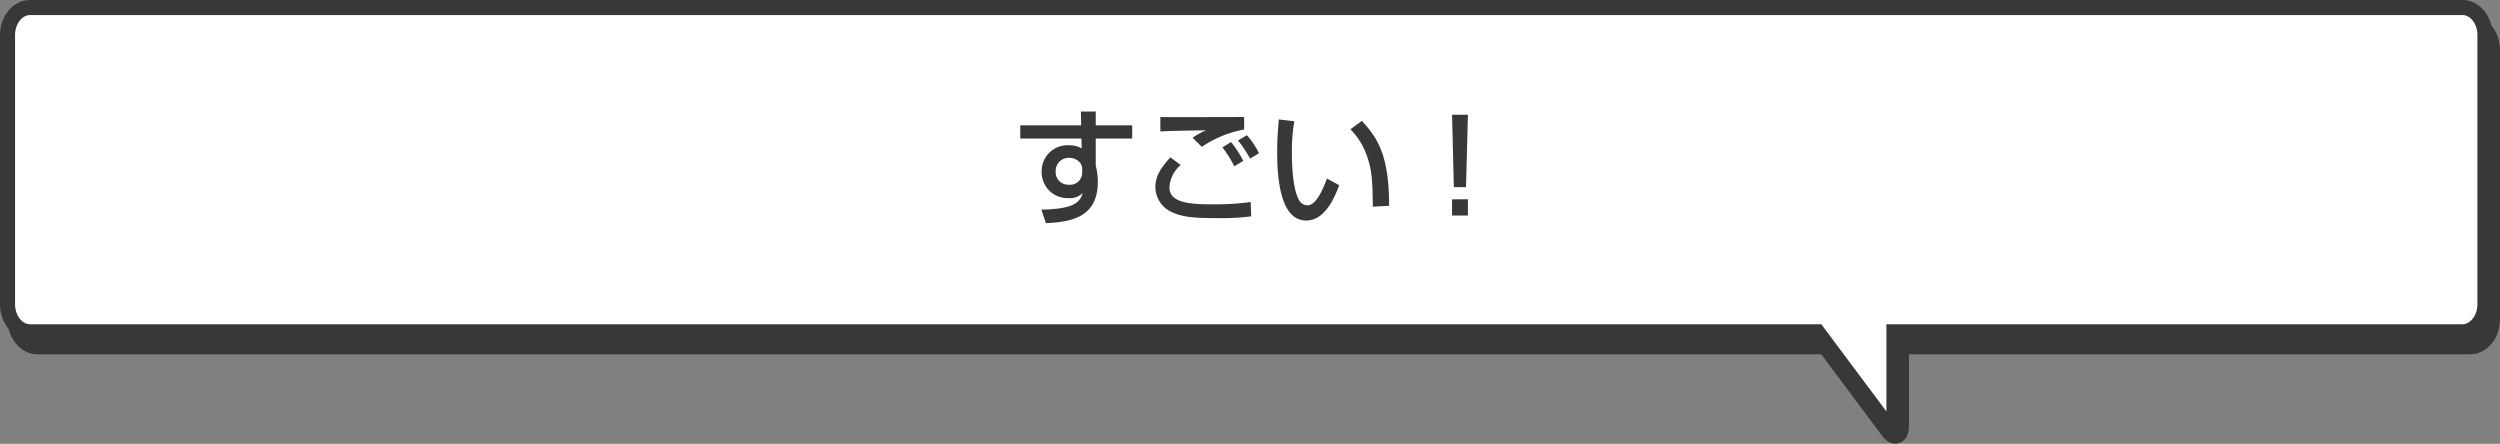
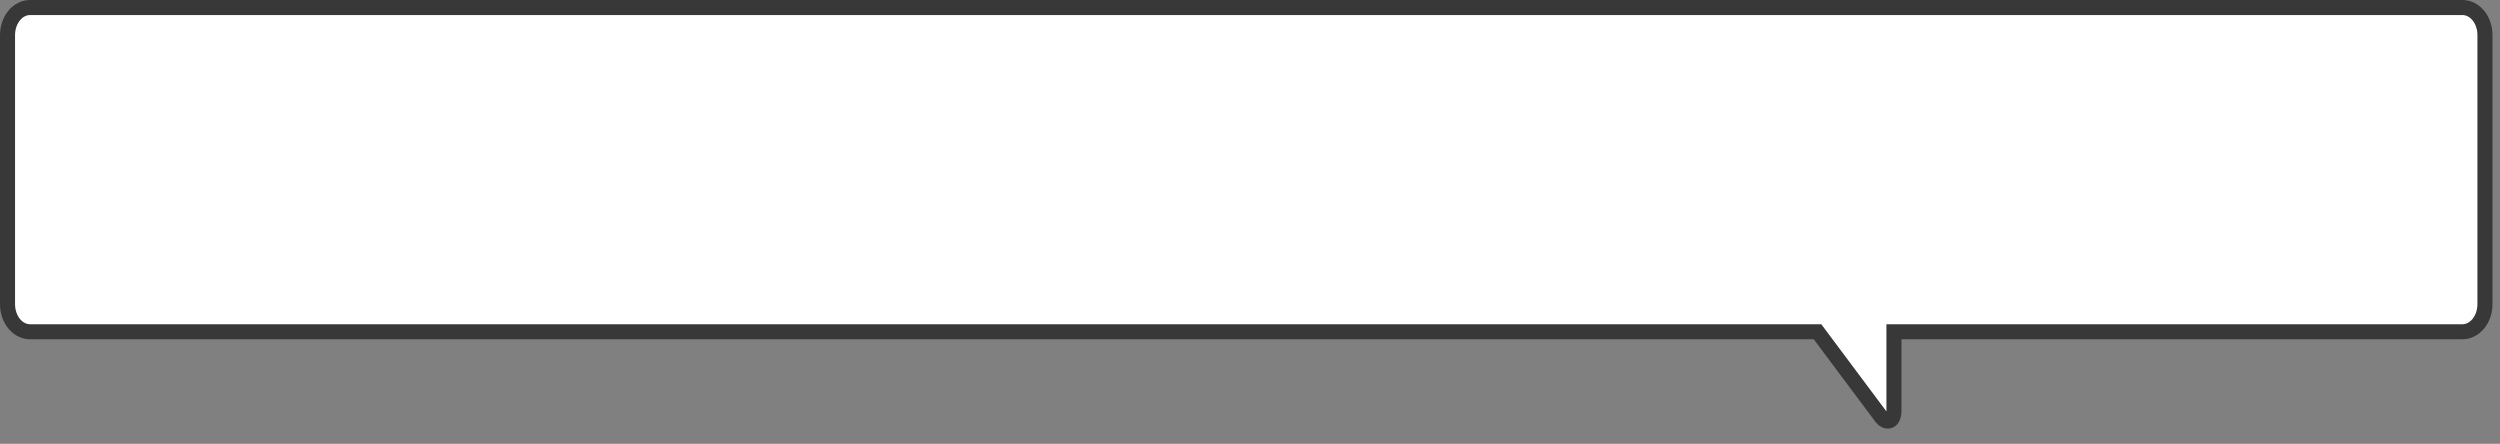
<svg xmlns="http://www.w3.org/2000/svg" width="332.196" height="58.971" viewBox="0 0 332.196 58.971">
  <rect x="0" y="0" width="332.196" height="58.971" fill="#808080" stroke="none" />
  <g transform="translate(-1626 -9748.323)">
    <g transform="translate(1123 9571.323)">
-       <path d="M831.206,180H507.99c-1.651,0-2.99,1.64-2.99,3.662v35.76c0,2.022,1.339,3.662,2.99,3.662H745.509c4.071,5.441,8.3,11.089,8.528,11.414.456.638,1.627.826,1.627-.94V223.084h75.542c1.651,0,2.99-1.64,2.99-3.662v-35.76C834.2,181.64,832.857,180,831.206,180Z" transform="translate(0 0)" fill="#383838" stroke="#383838" stroke-width="2" />
+       </g>
+     <g transform="translate(1122 9569.323)">
+       <path d="M831.206,180H507.99c-1.651,0-2.99,1.64-2.99,3.662v35.76c0,2.022,1.339,3.662,2.99,3.662H745.509c4.071,5.441,8.3,11.089,8.528,11.414.456.638,1.627.826,1.627-.94V223.084h75.542c1.651,0,2.99-1.64,2.99-3.662v-35.76C834.2,181.64,832.857,180,831.206,180" transform="translate(0 0)" fill="#fff" stroke="#383838" stroke-width="2" />
    </g>
-     <g transform="translate(1122 9569.323)">
-       <path d="M831.206,180H507.99c-1.651,0-2.99,1.64-2.99,3.662v35.76c0,2.022,1.339,3.662,2.99,3.662H745.509c4.071,5.441,8.3,11.089,8.528,11.414.456.638,1.627.826,1.627-.94V223.084h75.542c1.651,0,2.99-1.64,2.99-3.662v-35.76C834.2,181.64,832.857,180,831.206,180Z" transform="translate(0 0)" fill="#fff" stroke="#383838" stroke-width="2" />
-     </g>
-     <path d="M125.663,3.015h-8.092V4.766H125.7l.034,1.309a3.317,3.317,0,0,0-1.683-.408,3.426,3.426,0,0,0-3.638,3.5A3.448,3.448,0,0,0,124,12.688a2.386,2.386,0,0,0,1.87-.68c-.391,1.309-1.275,2.125-5.491,2.21l.6,1.8c2.958-.17,6.9-.544,6.9-5.491A8.469,8.469,0,0,0,127.6,8.37v-3.6h4.845V3.015H127.6V1.179h-1.972Zm.136,6.256a1.605,1.605,0,0,1-1.768,1.632,1.659,1.659,0,0,1-1.751-1.785,1.723,1.723,0,0,1,1.8-1.785,1.9,1.9,0,0,1,1.377.578,1.355,1.355,0,0,1,.34,1.037ZM147.321,1.91c-1.088,0-6.46.017-7.667.017-.85,0-2.958,0-3.468-.017V3.831c1.088-.068,2.55-.1,6.052-.153a10.48,10.48,0,0,0-1.768.986l1.224,1.207a14.885,14.885,0,0,1,5.627-2.3Zm-9.809,5.355c-1.241,1.394-1.989,2.465-1.989,4.029a3.7,3.7,0,0,0,2.074,3.2c1.445.7,2.89.85,6.239.85a29.633,29.633,0,0,0,4.42-.238l-.068-1.9a34.837,34.837,0,0,1-4.981.306c-2.55,0-5.814-.034-5.814-2.244a4.162,4.162,0,0,1,1.5-2.975Zm9.69.476a13.873,13.873,0,0,0-1.615-2.5l-1.156.7a14.9,14.9,0,0,1,1.581,2.516Zm2.091-1.02a11.512,11.512,0,0,0-1.6-2.4l-1.19.7a14.864,14.864,0,0,1,1.6,2.414Zm2.635-4.488c-.068.8-.221,2.4-.221,4.3,0,4.284.646,9.129,3.859,9.129,1.8,0,3.23-1.53,4.386-4.692l-1.632-.884c-.612,1.683-1.5,3.553-2.584,3.553a1.249,1.249,0,0,1-.935-.425c-1-1.19-1.139-4.9-1.139-6.562a24.237,24.237,0,0,1,.323-4.182Zm14.654,11.475c0-6.681-1.5-8.993-3.621-11.288l-1.513,1.122a9.284,9.284,0,0,1,2.176,3.519c.714,1.921.748,3.57.8,6.766Zm8.364-12.1.238,9.622H176.8l.255-9.622Zm0,11.237V15h2.108V12.841Z" transform="translate(1644 9761.962)" fill="#383838" />
  </g>
</svg>